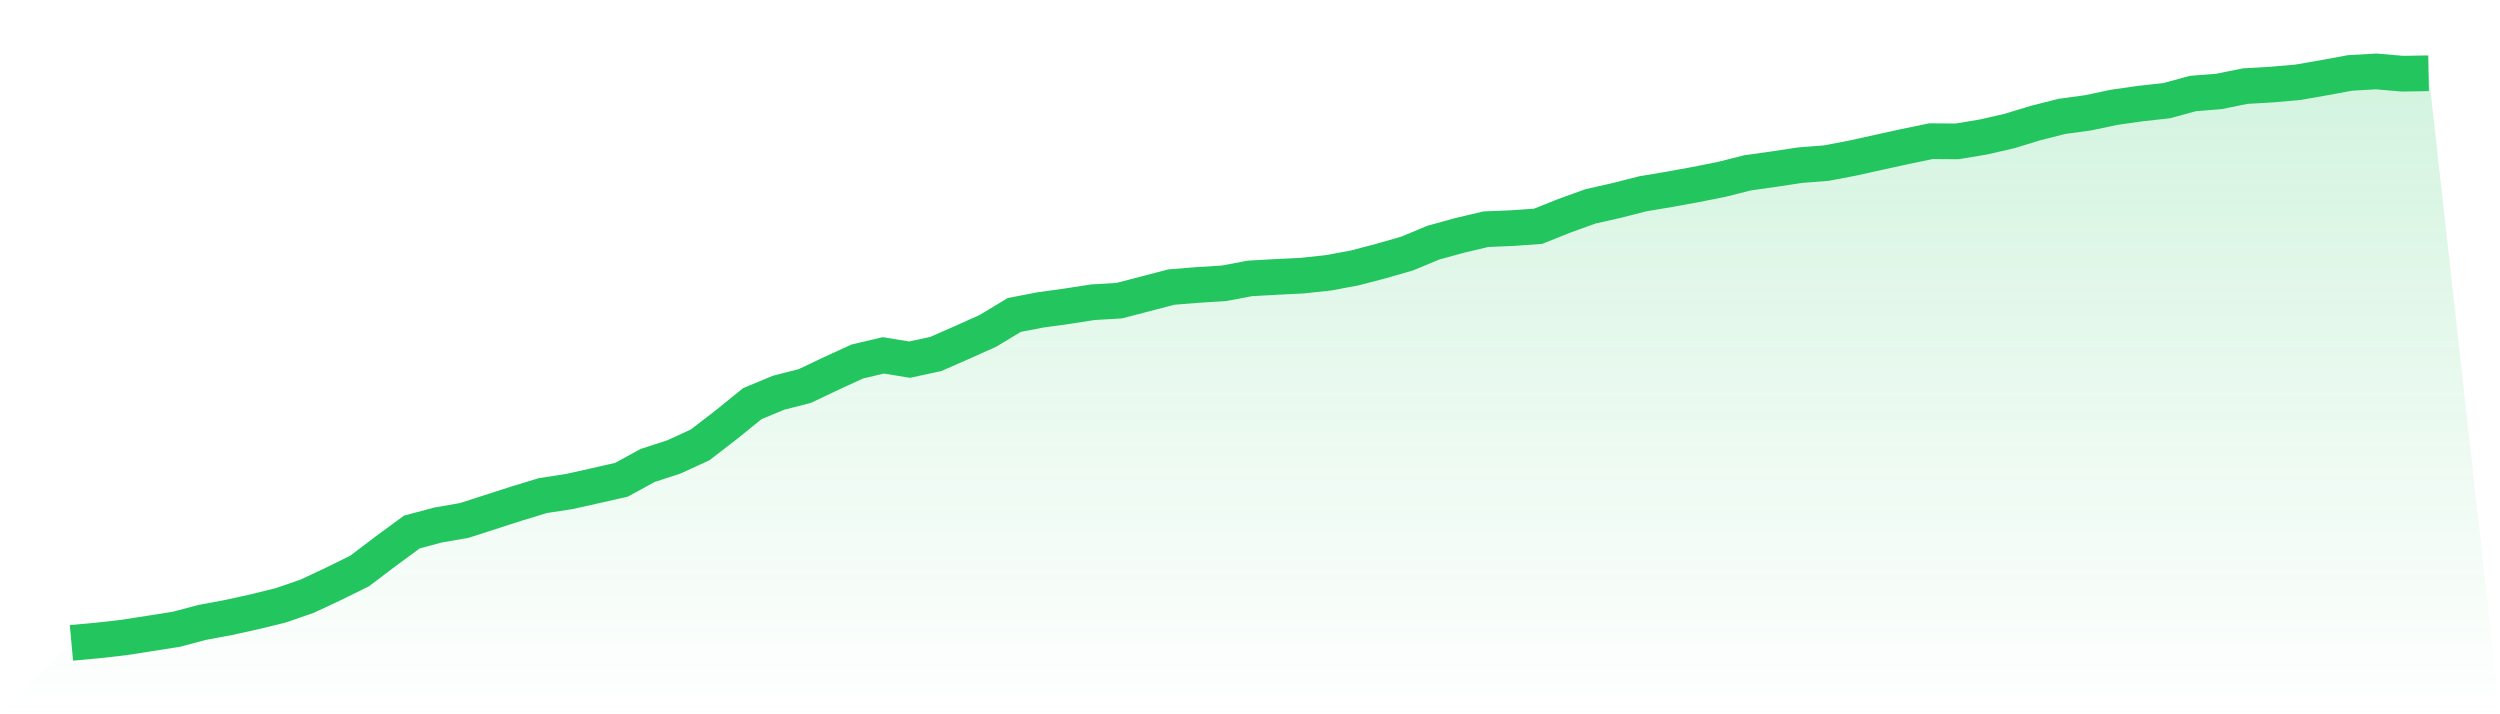
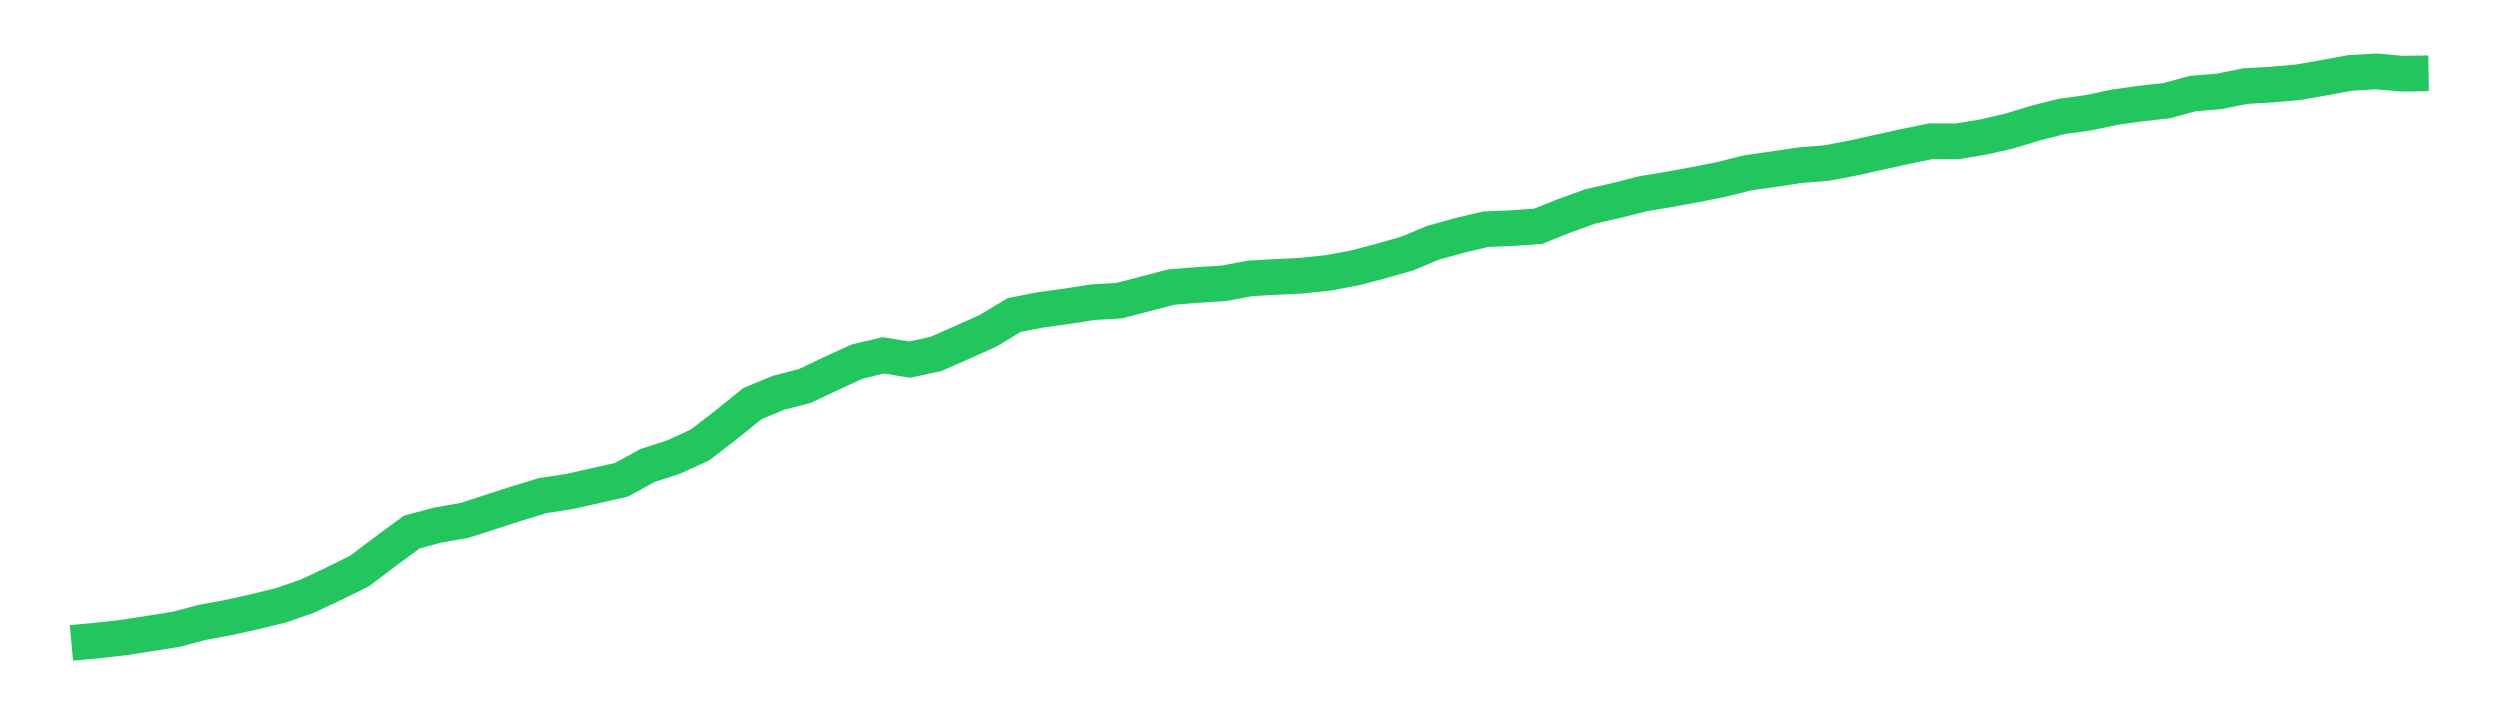
<svg xmlns="http://www.w3.org/2000/svg" viewBox="0 0 140 40">
  <defs>
    <linearGradient id="gradient" x1="0" x2="0" y1="0" y2="1">
      <stop offset="0%" stop-color="#22c55e" stop-opacity="0.2" />
      <stop offset="100%" stop-color="#22c55e" stop-opacity="0" />
    </linearGradient>
  </defs>
-   <path d="M4,36 L4,36 L5.467,35.867 L6.933,35.7 L8.4,35.472 L9.867,35.239 L11.333,34.853 L12.8,34.58 L14.267,34.256 L15.733,33.895 L17.2,33.388 L18.667,32.7 L20.133,31.978 L21.6,30.868 L23.067,29.791 L24.533,29.4 L26,29.145 L27.467,28.672 L28.933,28.199 L30.4,27.753 L31.867,27.528 L33.333,27.201 L34.8,26.867 L36.267,26.066 L37.733,25.59 L39.2,24.917 L40.667,23.788 L42.133,22.602 L43.6,21.993 L45.067,21.617 L46.533,20.922 L48,20.246 L49.467,19.9 L50.933,20.14 L52.4,19.824 L53.867,19.181 L55.333,18.523 L56.8,17.637 L58.267,17.355 L59.733,17.152 L61.2,16.924 L62.667,16.839 L64.133,16.457 L65.6,16.075 L67.067,15.957 L68.533,15.866 L70,15.59 L71.467,15.508 L72.933,15.435 L74.4,15.277 L75.867,15.004 L77.333,14.619 L78.8,14.198 L80.267,13.588 L81.733,13.184 L83.2,12.836 L84.667,12.775 L86.133,12.672 L87.6,12.086 L89.067,11.556 L90.533,11.225 L92,10.852 L93.467,10.606 L94.933,10.339 L96.4,10.048 L97.867,9.678 L99.333,9.472 L100.8,9.25 L102.267,9.135 L103.733,8.856 L105.2,8.532 L106.667,8.21 L108.133,7.907 L109.6,7.916 L111.067,7.673 L112.533,7.336 L114,6.888 L115.467,6.518 L116.933,6.317 L118.4,6.008 L119.867,5.799 L121.333,5.638 L122.8,5.238 L124.267,5.119 L125.733,4.822 L127.2,4.737 L128.667,4.61 L130.133,4.355 L131.6,4.085 L133.067,4 L134.533,4.127 L136,4.103 L140,40 L0,40 z" fill="url(#gradient)" />
  <path d="M4,36 L4,36 L5.467,35.867 L6.933,35.7 L8.4,35.472 L9.867,35.239 L11.333,34.853 L12.8,34.58 L14.267,34.256 L15.733,33.895 L17.2,33.388 L18.667,32.7 L20.133,31.978 L21.6,30.868 L23.067,29.791 L24.533,29.4 L26,29.145 L27.467,28.672 L28.933,28.199 L30.4,27.753 L31.867,27.528 L33.333,27.201 L34.8,26.867 L36.267,26.066 L37.733,25.59 L39.2,24.917 L40.667,23.788 L42.133,22.602 L43.6,21.993 L45.067,21.617 L46.533,20.922 L48,20.246 L49.467,19.9 L50.933,20.14 L52.4,19.824 L53.867,19.181 L55.333,18.523 L56.8,17.637 L58.267,17.355 L59.733,17.152 L61.2,16.924 L62.667,16.839 L64.133,16.457 L65.6,16.075 L67.067,15.957 L68.533,15.866 L70,15.59 L71.467,15.508 L72.933,15.435 L74.4,15.277 L75.867,15.004 L77.333,14.619 L78.8,14.198 L80.267,13.588 L81.733,13.184 L83.2,12.836 L84.667,12.775 L86.133,12.672 L87.6,12.086 L89.067,11.556 L90.533,11.225 L92,10.852 L93.467,10.606 L94.933,10.339 L96.4,10.048 L97.867,9.678 L99.333,9.472 L100.8,9.25 L102.267,9.135 L103.733,8.856 L105.2,8.532 L106.667,8.21 L108.133,7.907 L109.6,7.916 L111.067,7.673 L112.533,7.336 L114,6.888 L115.467,6.518 L116.933,6.317 L118.4,6.008 L119.867,5.799 L121.333,5.638 L122.8,5.238 L124.267,5.119 L125.733,4.822 L127.2,4.737 L128.667,4.61 L130.133,4.355 L131.6,4.085 L133.067,4 L134.533,4.127 L136,4.103" fill="none" stroke="#22c55e" stroke-width="2" />
</svg>